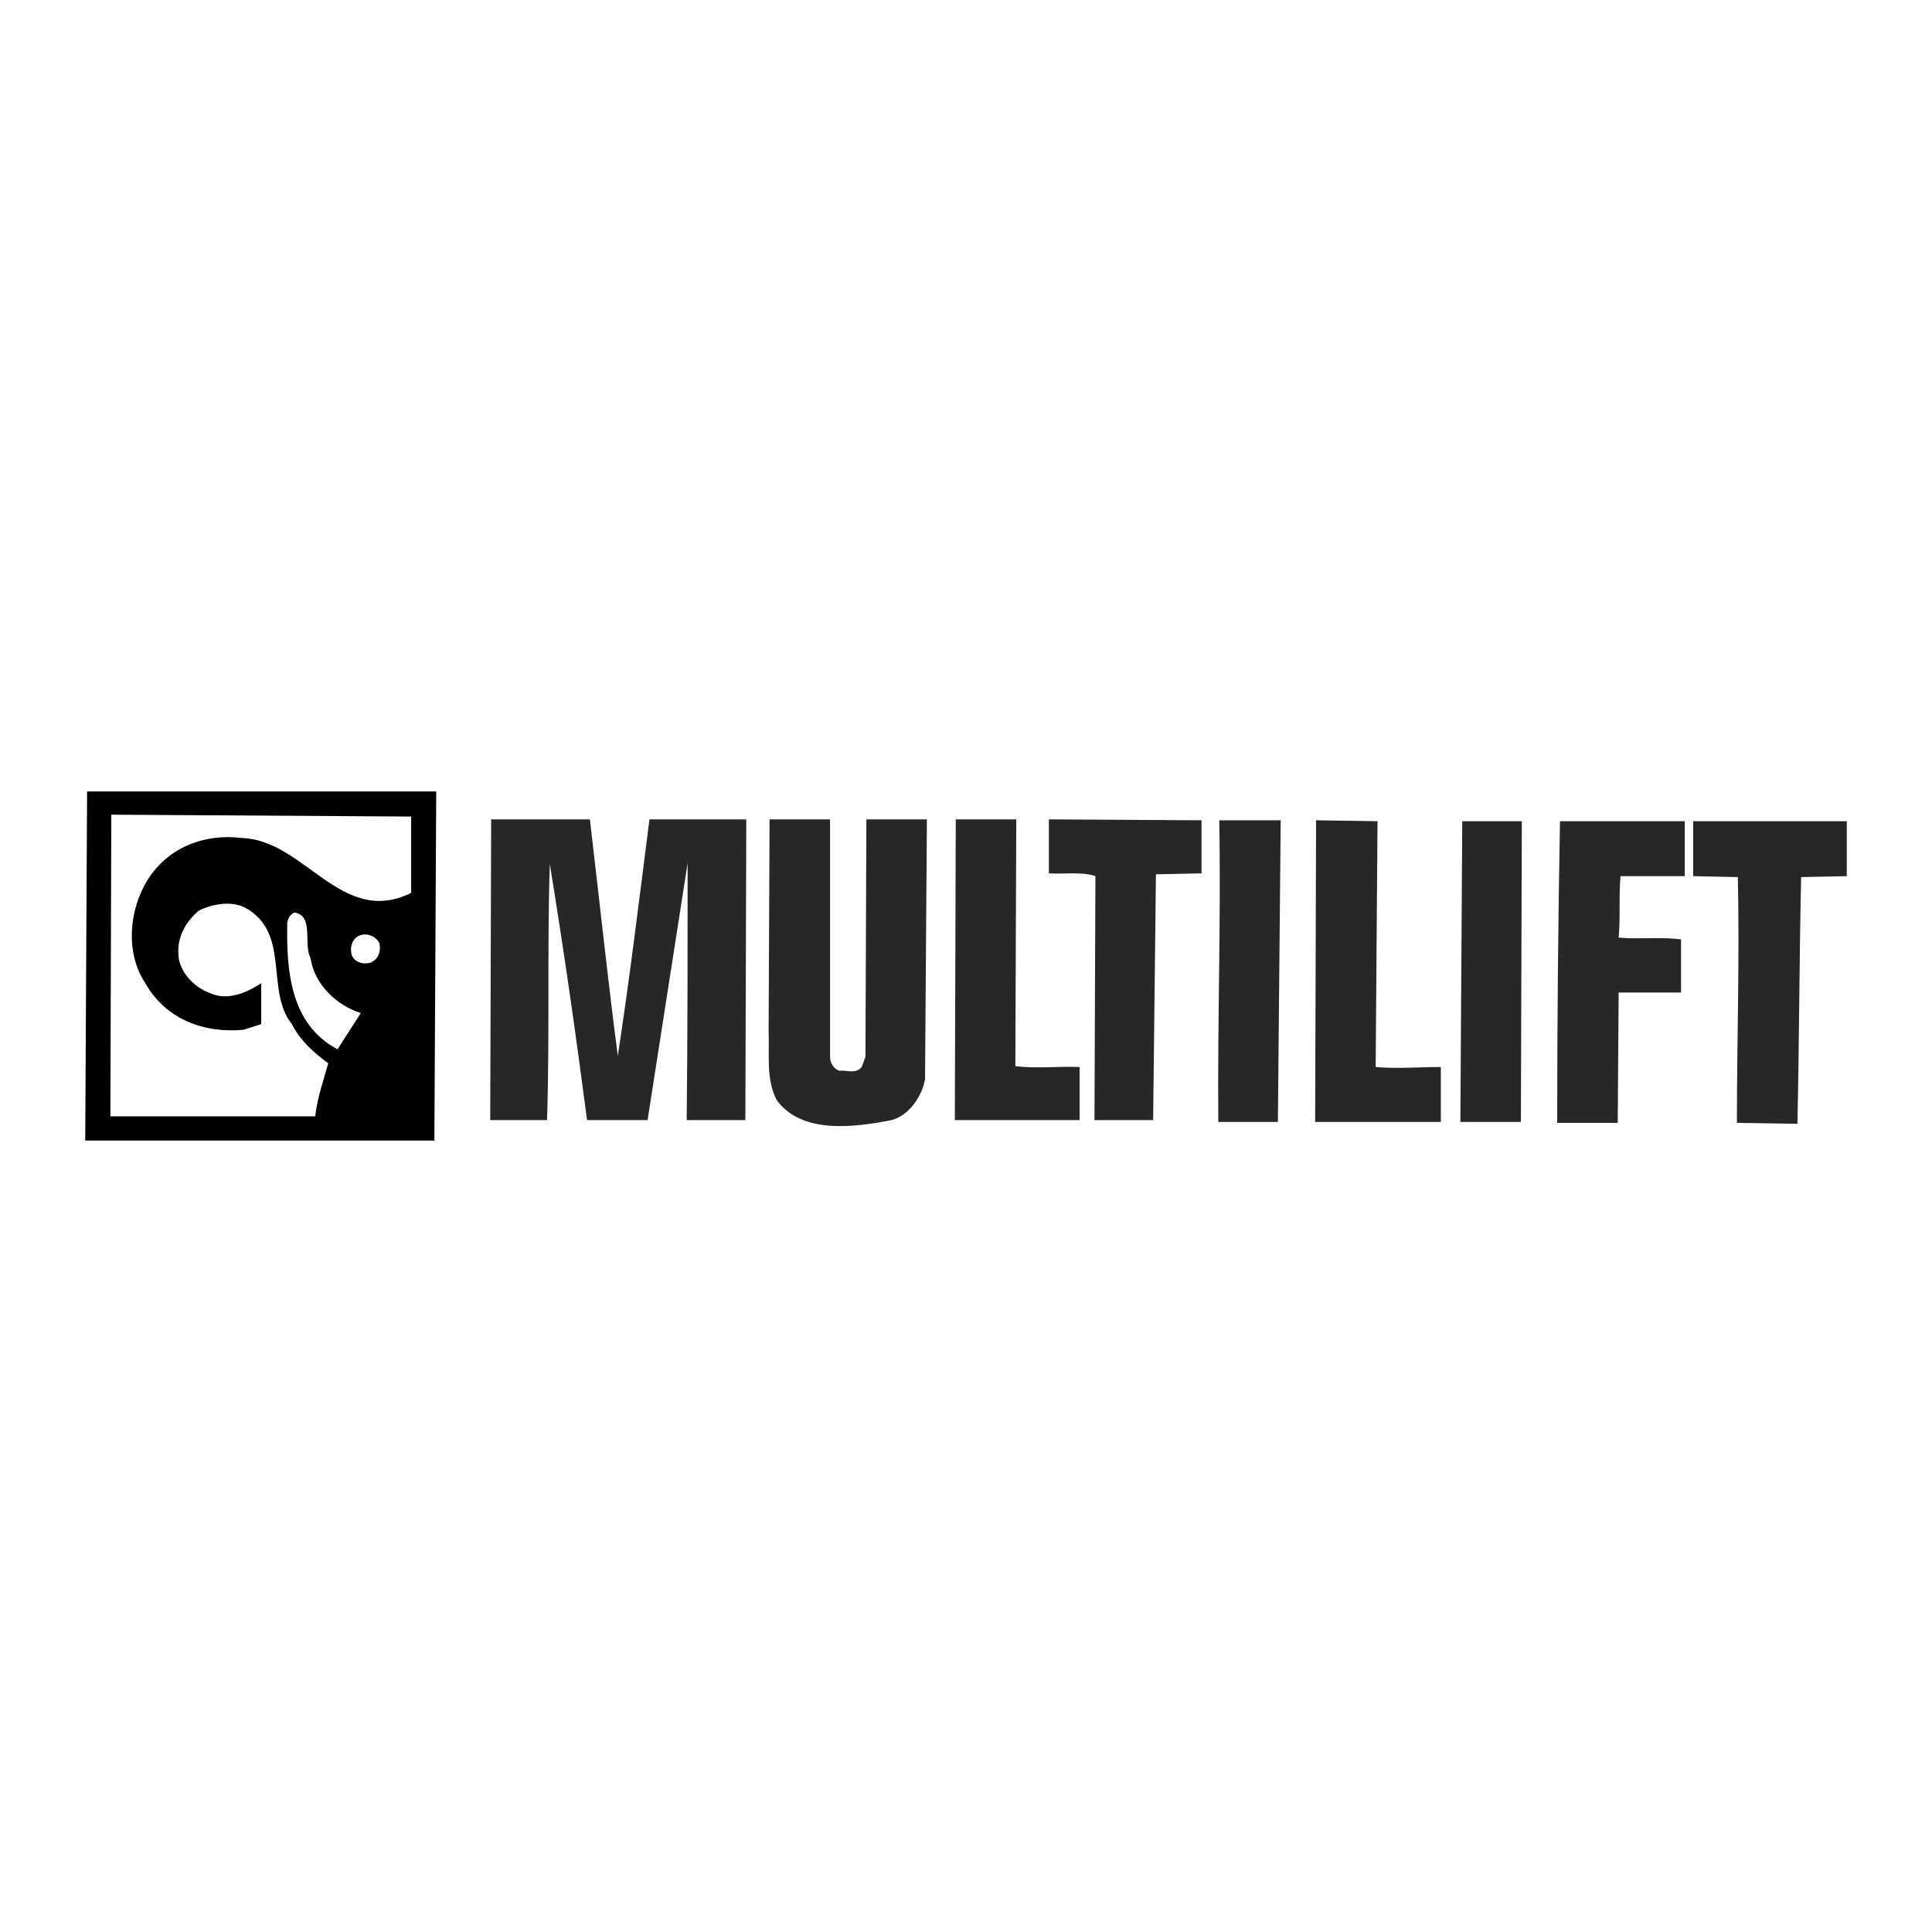
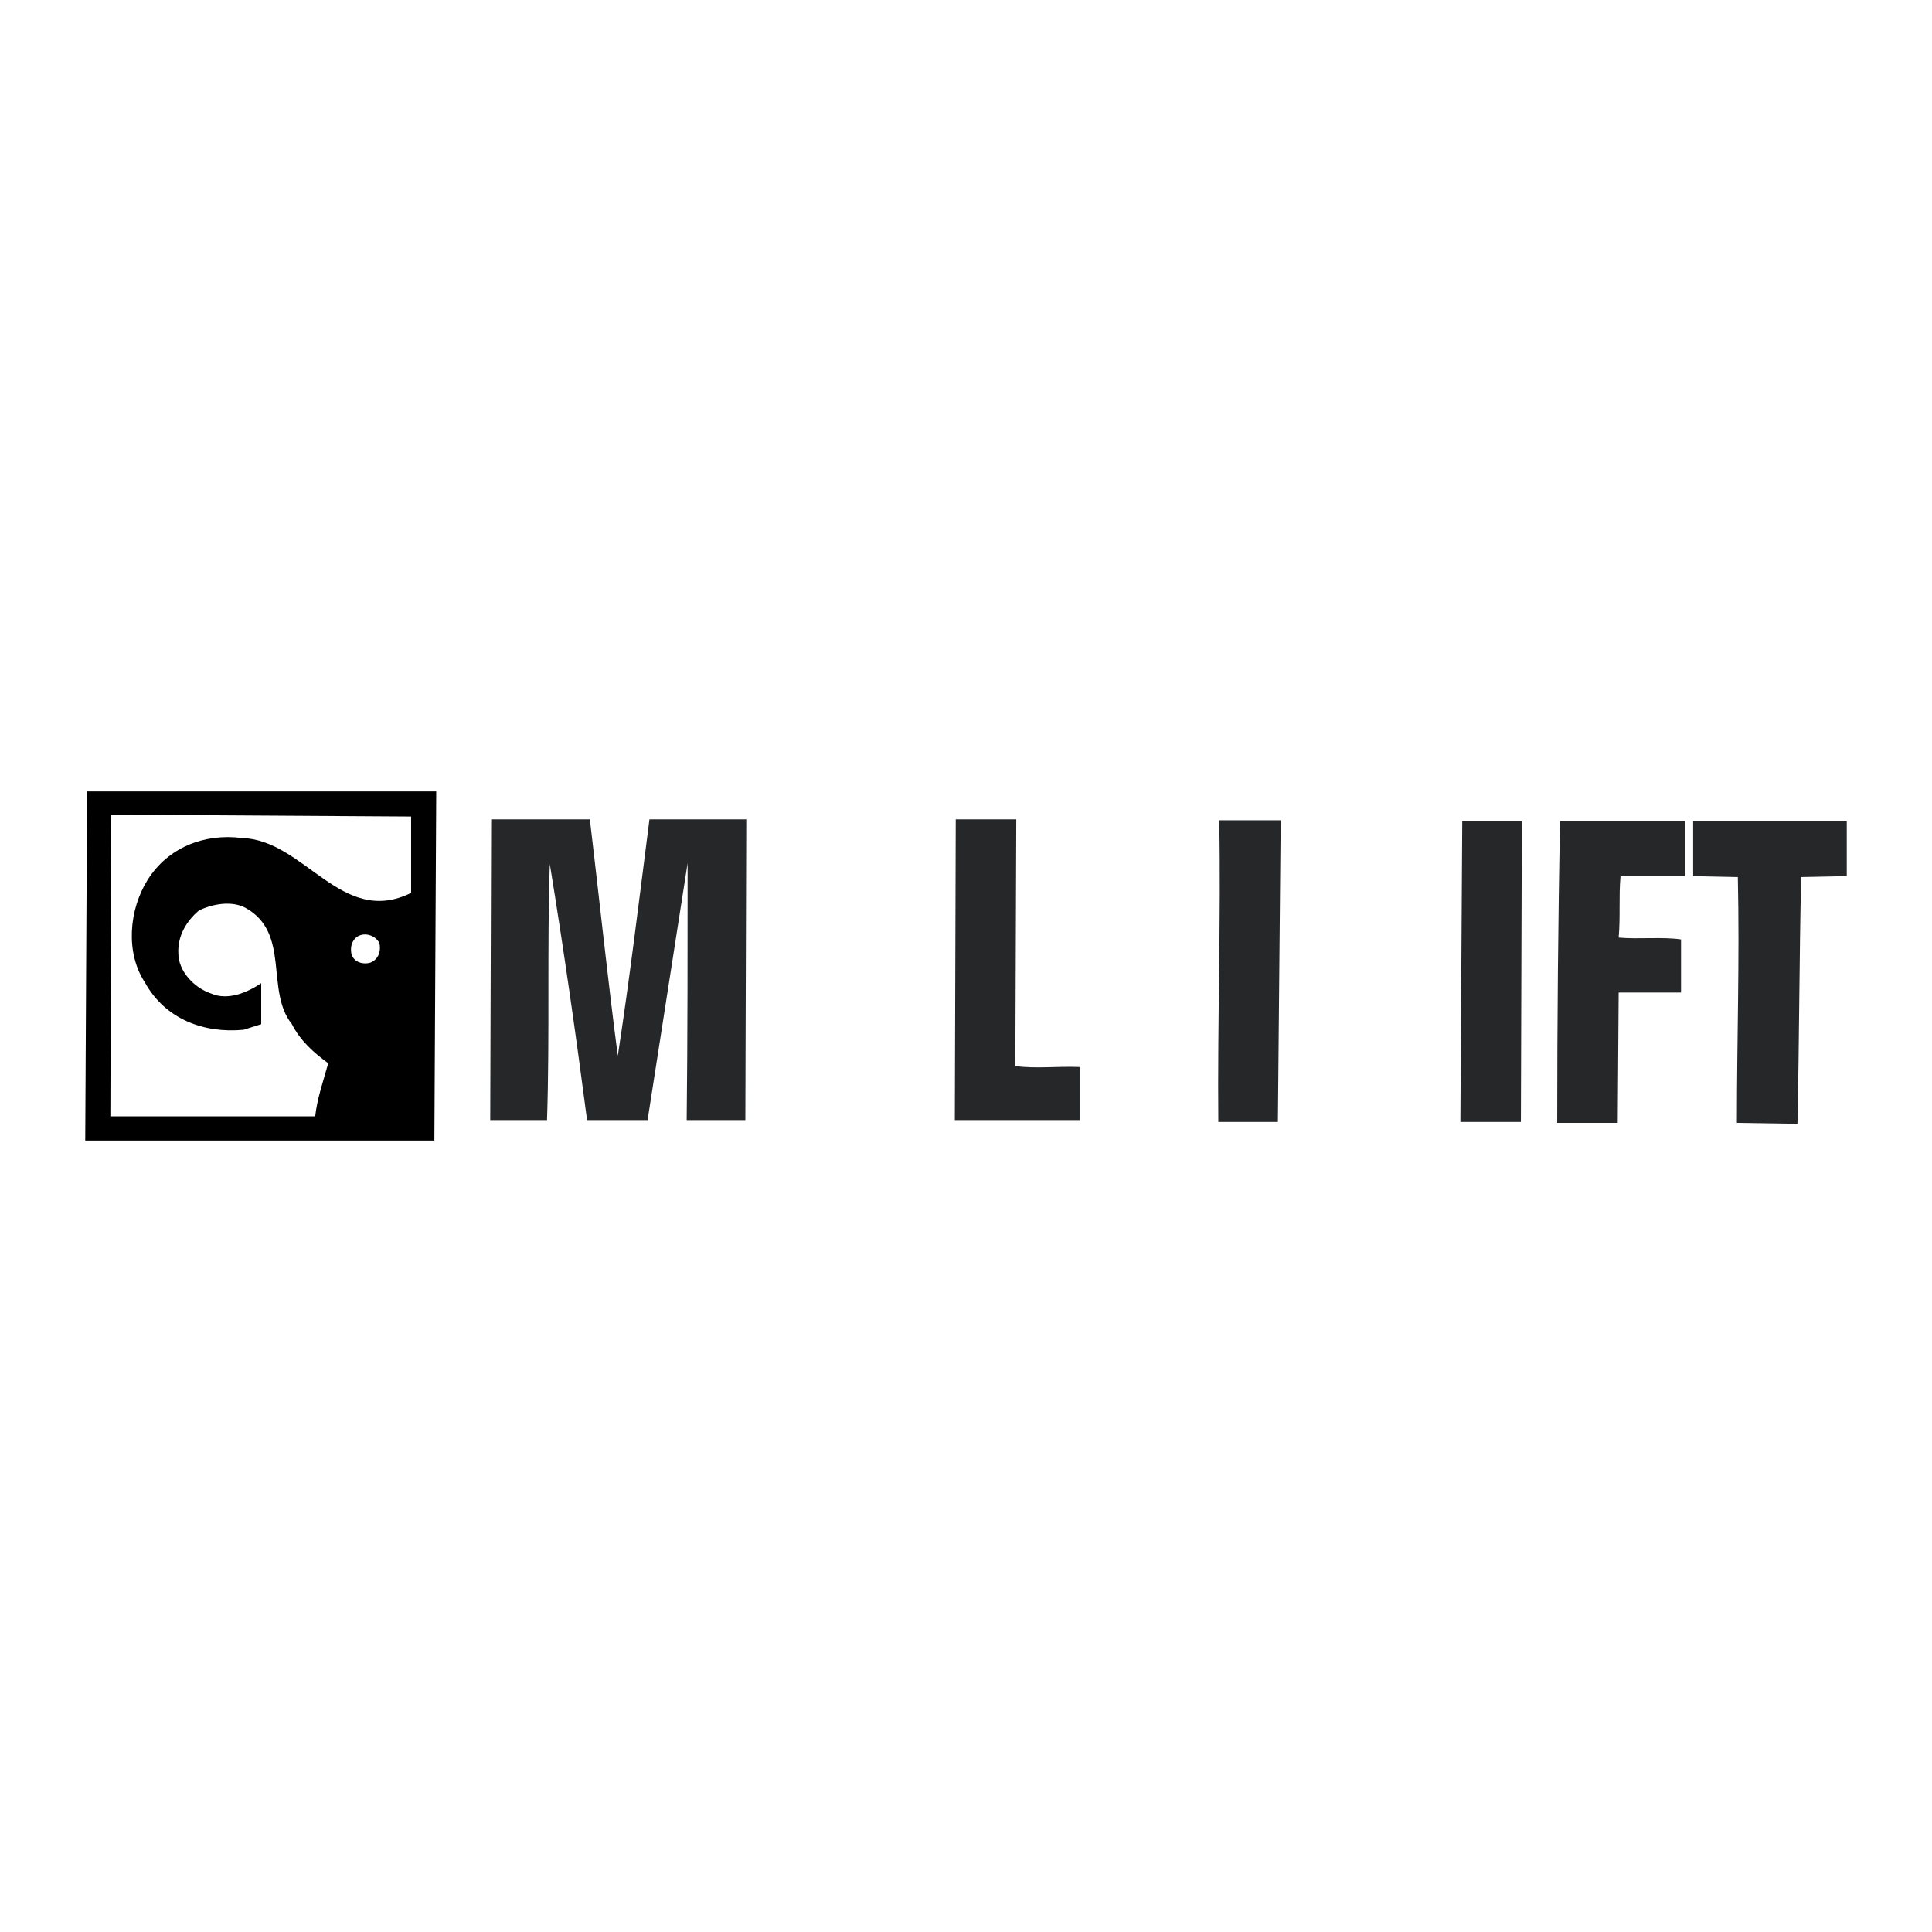
<svg xmlns="http://www.w3.org/2000/svg" version="1.0" id="Layer_1" x="0px" y="0px" width="192.756px" height="192.756px" viewBox="0 0 192.756 192.756" enable-background="new 0 0 192.756 192.756" xml:space="preserve">
  <g>
    <polygon fill-rule="evenodd" clip-rule="evenodd" fill="#FFFFFF" points="0,0 192.756,0 192.756,192.756 0,192.756 0,0  " />
    <polygon fill-rule="evenodd" clip-rule="evenodd" points="43.338,113.795 8.504,113.795 8.689,78.961 43.523,78.961    43.338,113.795  " />
    <path fill-rule="evenodd" clip-rule="evenodd" fill="#FFFFFF" d="M41.016,89.086c-6.967,3.437-10.59-5.295-16.906-5.48   c-3.715-0.464-7.338,0.929-9.382,4.18c-1.857,2.972-2.229,7.245-0.278,10.218c2.043,3.715,5.945,5.109,9.846,4.736l1.765-0.557   v-4.088c-1.393,0.93-3.344,1.766-5.016,1.021c-1.672-0.557-3.251-2.229-3.251-3.994c-0.093-1.765,0.836-3.251,2.043-4.272   c1.301-0.65,3.251-1.022,4.645-0.279c4.551,2.508,1.95,8.268,4.644,11.611c0.836,1.672,2.229,2.879,3.623,3.9   c-0.465,1.674-1.115,3.531-1.301,5.295H11.012l0.093-30.096l29.911,0.186V89.086L41.016,89.086z" />
    <path fill-rule="evenodd" clip-rule="evenodd" fill="#262729" d="M58.851,81.748c0.929,7.803,1.765,15.792,2.787,23.594   c1.208-7.896,2.136-15.605,3.158-23.594h9.661l-0.093,30.004h-5.853c0.093-7.99,0.093-17.65,0.093-25.638l-3.995,25.638h-6.038   c-1.115-8.547-2.322-17-3.716-25.545c-0.278,8.267,0,17.184-0.278,25.545h-5.667l0.093-30.004H58.851L58.851,81.748z" />
-     <path fill-rule="evenodd" clip-rule="evenodd" fill="#262729" d="M82.816,105.434c0,0.65,0.372,1.209,0.929,1.395   c0.743-0.094,1.579,0.371,2.229-0.371l0.372-1.023l0.093-23.686h6.038l-0.186,25.917c-0.278,1.672-1.579,3.623-3.344,4.088   c-3.809,0.742-8.917,1.393-11.425-1.951c-1.115-2.043-0.743-4.459-0.836-6.967l0.093-21.086h6.038V105.434L82.816,105.434z" />
    <path fill-rule="evenodd" clip-rule="evenodd" fill="#262729" d="M101.301,106.363c2.044,0.279,4.273,0,6.41,0.094v5.295H95.264   l0.092-30.004h6.039L101.301,106.363L101.301,106.363z" />
-     <path fill-rule="evenodd" clip-rule="evenodd" fill="#262729" d="M119.879,87.135l-4.551,0.093l-0.279,24.524h-5.852l0.093-24.338   c-1.301-0.464-3.065-0.186-4.645-0.279v-5.388l15.233,0.093V87.135L119.879,87.135z" />
    <path fill-rule="evenodd" clip-rule="evenodd" fill="#262729" d="M127.496,111.938h-5.944c-0.094-9.939,0.278-20.158,0.093-30.097   h6.13L127.496,111.938L127.496,111.938z" />
-     <path fill-rule="evenodd" clip-rule="evenodd" fill="#262729" d="M137.25,106.457c2.136,0.186,4.272,0,6.502,0v5.48h-12.54   l0.093-30.097l6.131,0.092L137.25,106.457L137.25,106.457z" />
    <polygon fill-rule="evenodd" clip-rule="evenodd" fill="#262729" points="151.74,111.938 145.702,111.938 145.889,81.933    151.833,81.933 151.74,111.938  " />
    <path fill-rule="evenodd" clip-rule="evenodd" fill="#262729" d="M168.089,87.414h-6.409c-0.186,2.043,0,4.087-0.186,6.13   c1.857,0.186,4.459-0.092,6.224,0.186v5.295h-6.224l-0.093,13.004h-6.038c0-10.311,0.093-19.971,0.278-30.096h12.447V87.414   L168.089,87.414z" />
    <path fill-rule="evenodd" clip-rule="evenodd" fill="#262729" d="M184.252,87.414l-4.552,0.093   c-0.186,8.082-0.186,16.255-0.371,24.616l-6.038-0.094c0-8.359,0.278-16.162,0.093-24.522l-4.459-0.093v-5.481h15.327V87.414   L184.252,87.414z" />
-     <path fill-rule="evenodd" clip-rule="evenodd" fill="#FFFFFF" d="M30.983,95.588c0.372,2.601,2.601,4.738,5.016,5.48l-2.322,3.623   c-4.737-2.508-5.109-7.896-5.016-12.633c0.093-0.464,0.279-0.836,0.743-1.022C31.355,91.408,30.24,94.195,30.983,95.588   L30.983,95.588z" />
    <path fill-rule="evenodd" clip-rule="evenodd" fill="#FFFFFF" d="M37.857,94.102c0.186,0.929-0.186,1.672-0.929,1.951   c-0.65,0.186-1.579,0-1.857-0.836c-0.093-0.464-0.093-1.022,0.278-1.486C36,92.895,37.393,93.173,37.857,94.102L37.857,94.102z" />
  </g>
</svg>